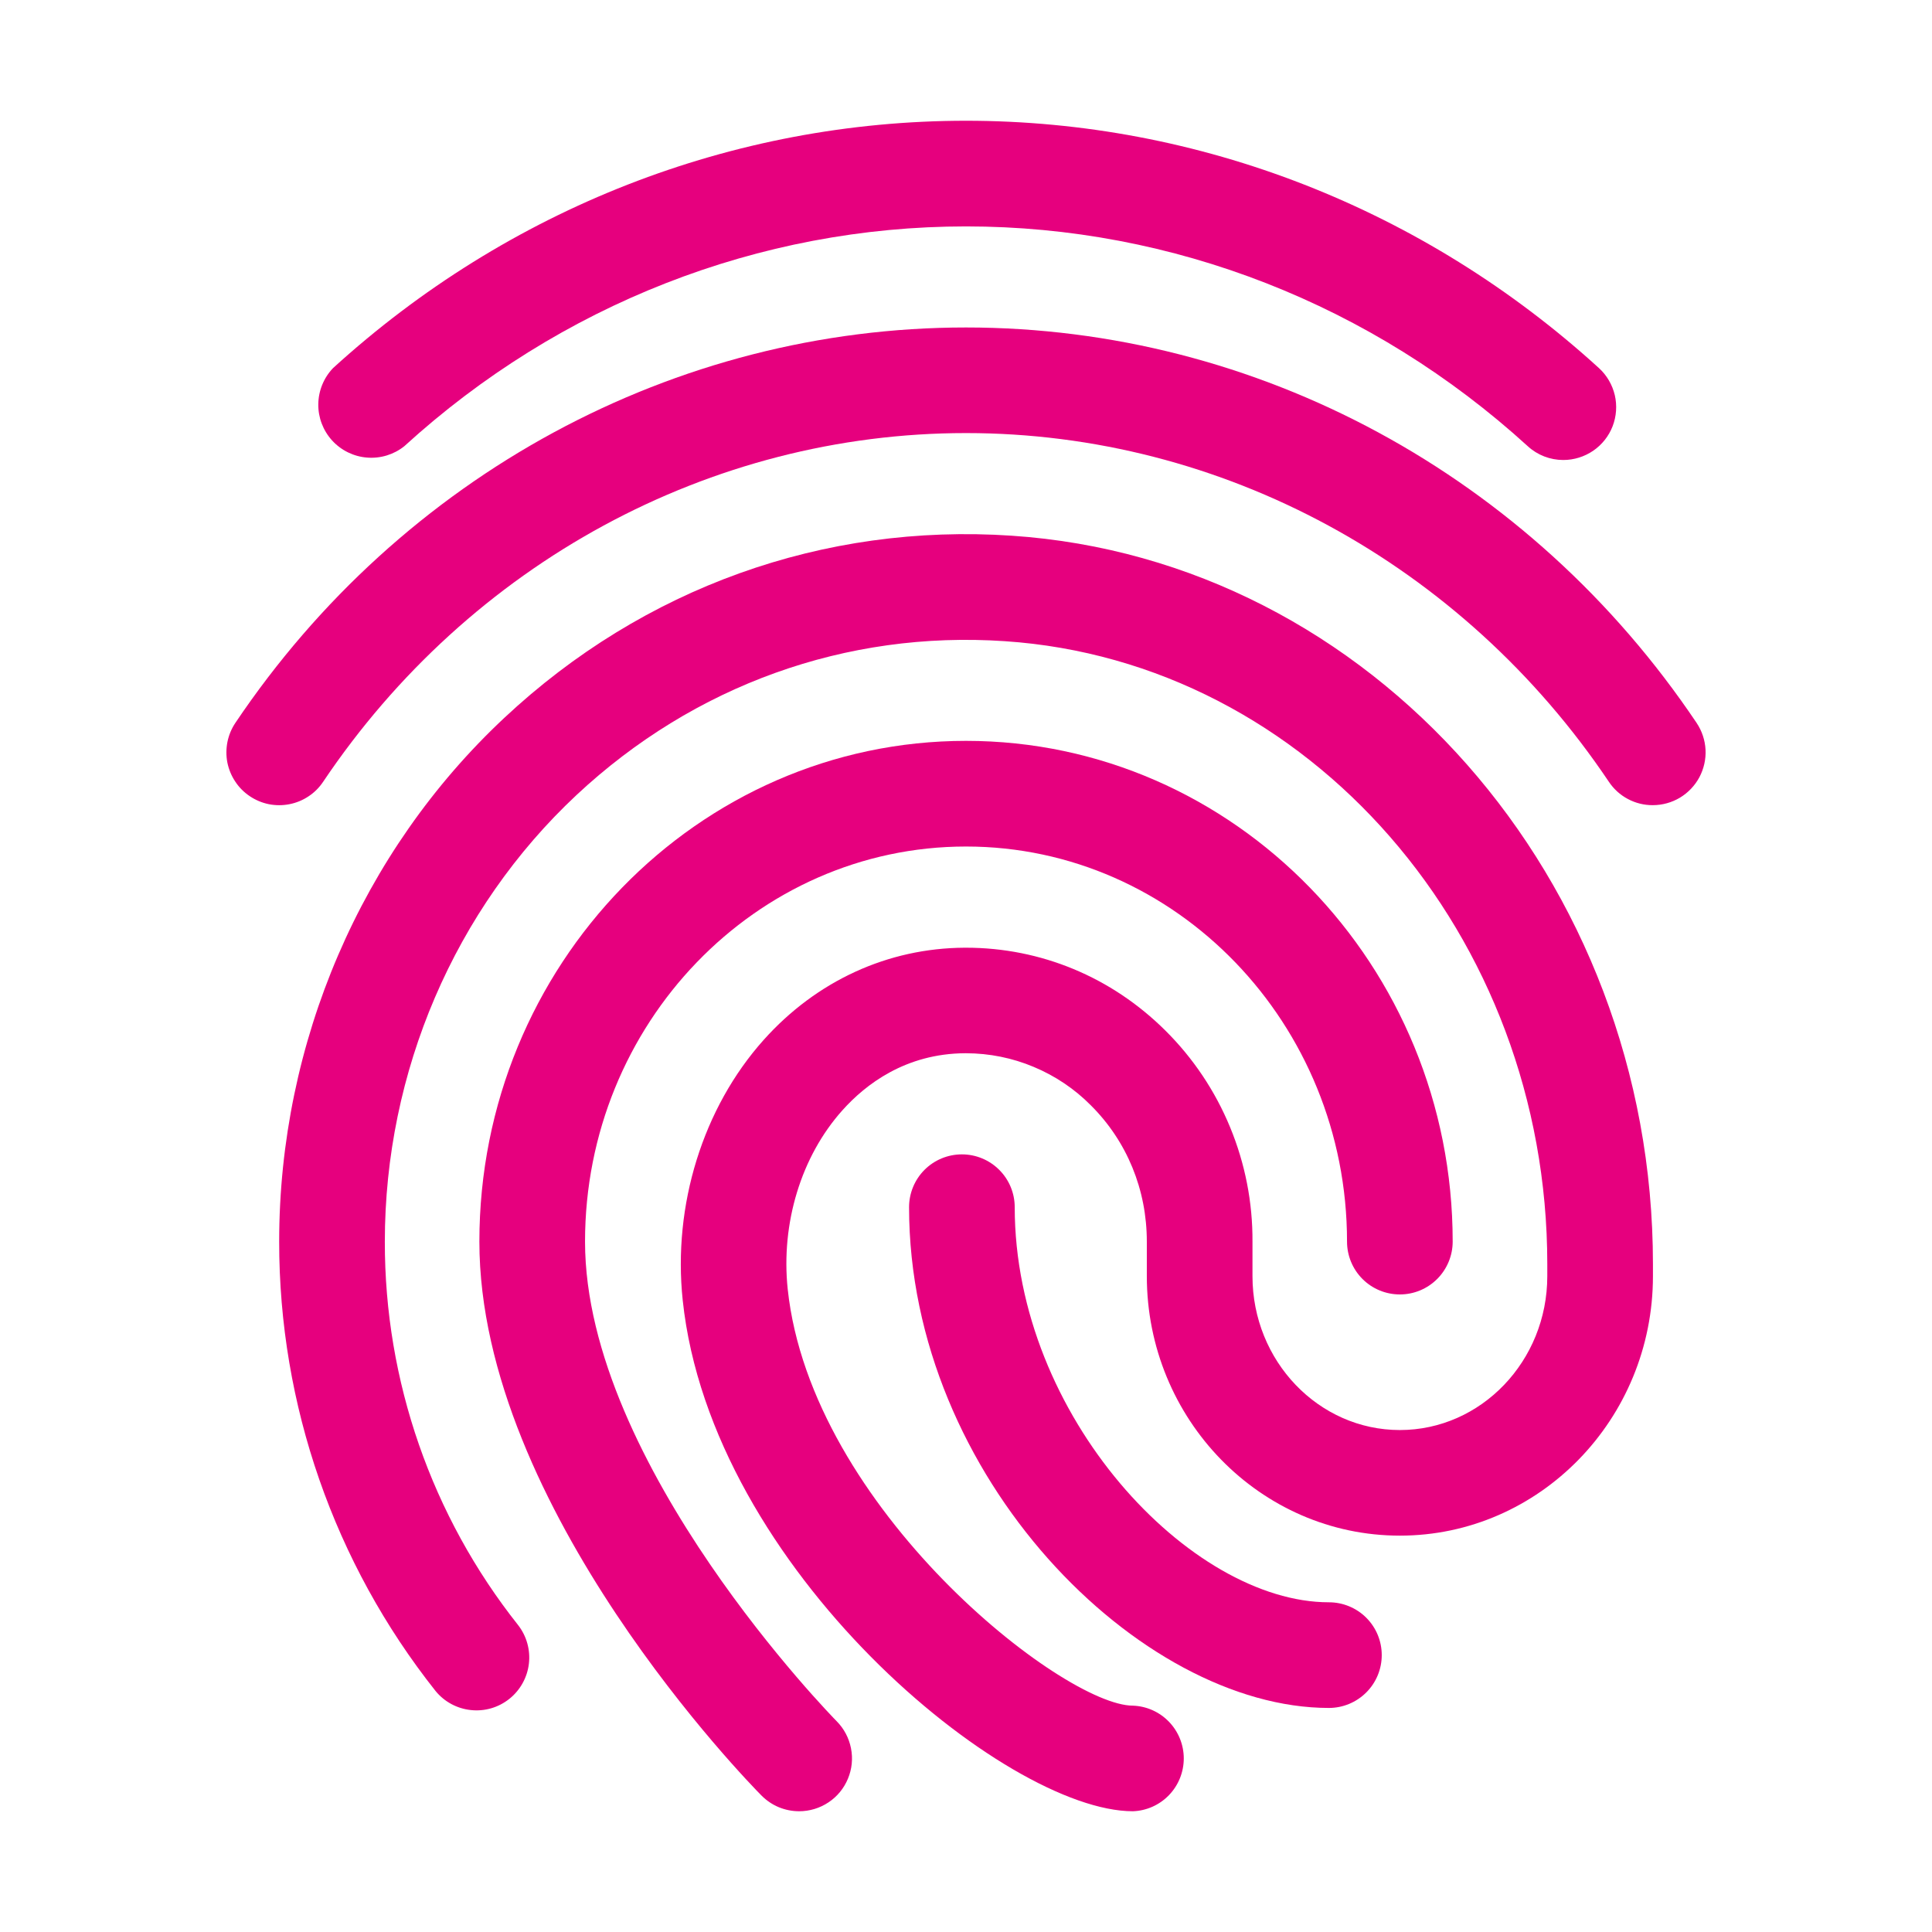
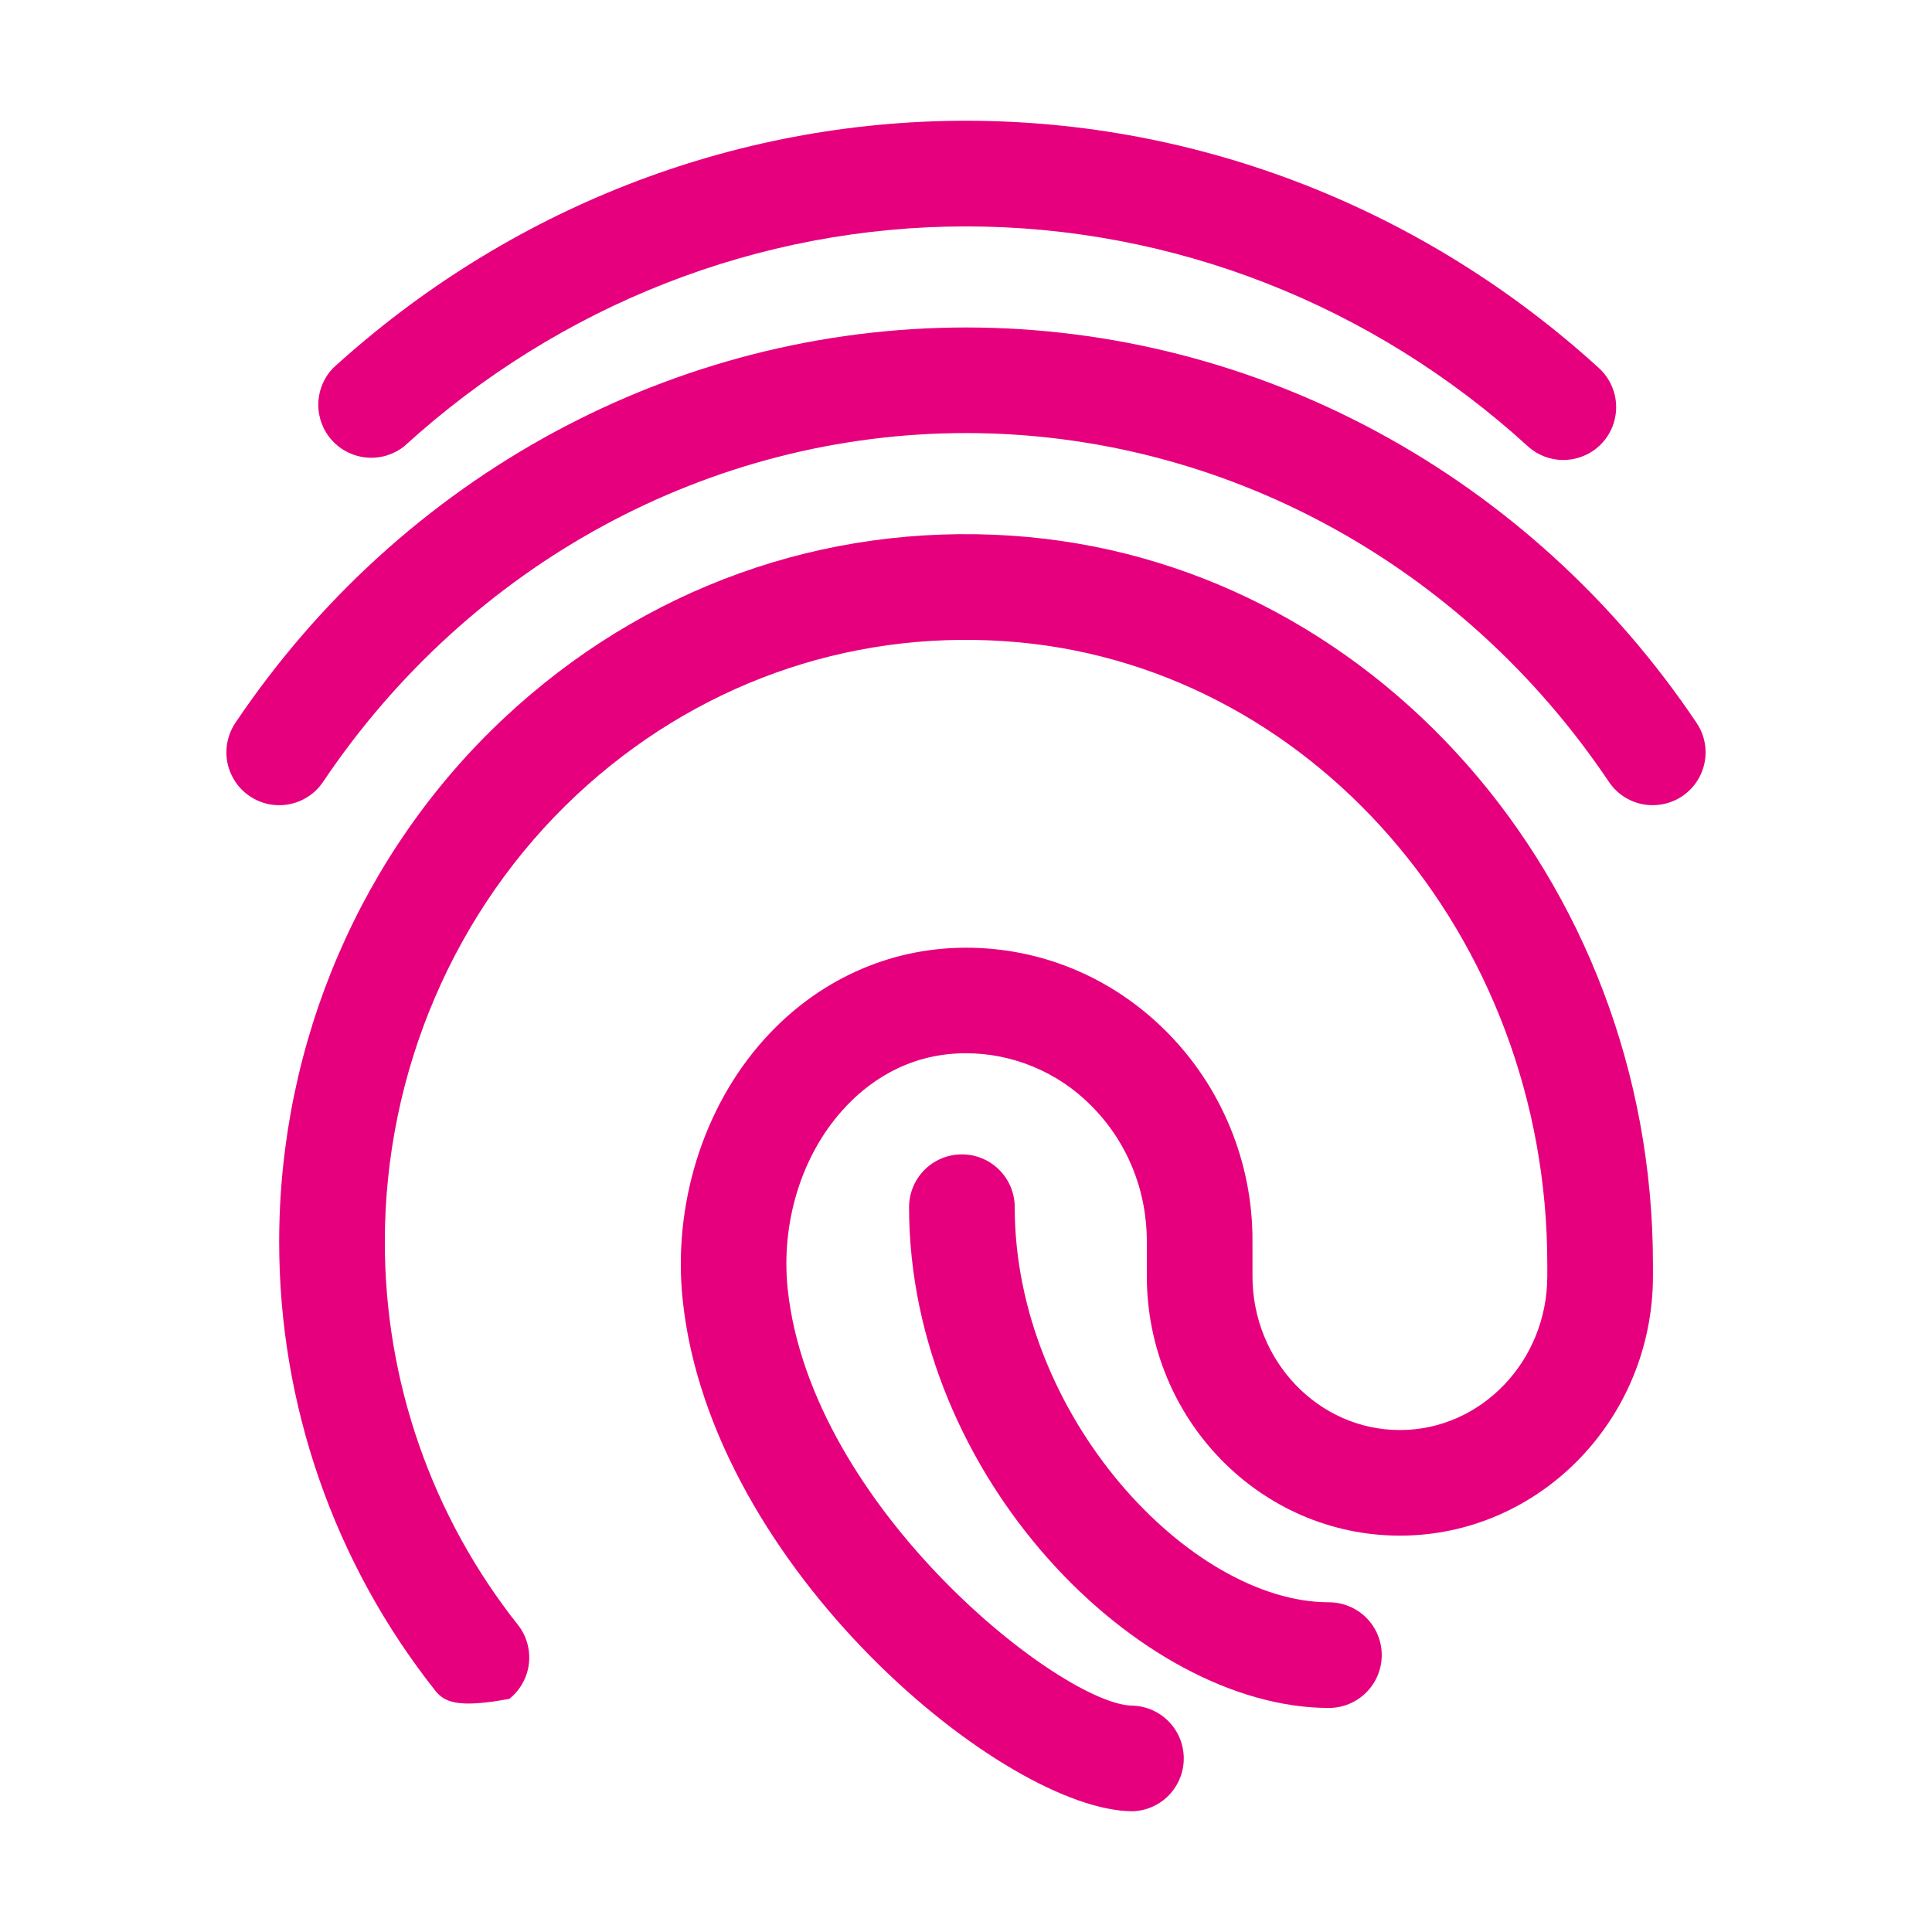
<svg xmlns="http://www.w3.org/2000/svg" width="32" height="32" viewBox="0 0 32 32" fill="none">
  <path d="M25.893 7.619C25.675 7.619 25.465 7.538 25.304 7.39C22.729 5.043 19.425 3.75 16 3.75C12.575 3.75 9.271 5.043 6.696 7.391C6.522 7.53 6.301 7.597 6.08 7.579C5.858 7.562 5.651 7.46 5.501 7.296C5.351 7.131 5.269 6.916 5.272 6.694C5.275 6.471 5.362 6.258 5.516 6.097C8.415 3.455 12.138 2 16 2C19.862 2 23.584 3.455 26.484 6.097C26.614 6.216 26.705 6.372 26.746 6.544C26.786 6.716 26.773 6.896 26.71 7.06C26.646 7.225 26.534 7.366 26.388 7.466C26.242 7.565 26.07 7.619 25.893 7.619Z" fill="#E6007E" />
  <path d="M27.375 13.336C27.232 13.337 27.09 13.302 26.963 13.234C26.836 13.167 26.728 13.069 26.648 12.949C24.219 9.333 20.239 7.173 16 7.173C11.762 7.173 7.781 9.333 5.352 12.949C5.288 13.045 5.206 13.127 5.11 13.19C5.014 13.254 4.907 13.298 4.794 13.32C4.682 13.342 4.566 13.342 4.453 13.32C4.34 13.297 4.233 13.252 4.138 13.188C4.042 13.124 3.96 13.042 3.897 12.946C3.833 12.851 3.789 12.743 3.766 12.631C3.744 12.518 3.745 12.402 3.767 12.289C3.79 12.176 3.834 12.069 3.898 11.974C6.653 7.873 11.177 5.424 16 5.424C20.823 5.424 25.348 7.873 28.102 11.975C28.19 12.107 28.241 12.26 28.249 12.418C28.257 12.576 28.221 12.734 28.147 12.874C28.072 13.013 27.961 13.13 27.825 13.212C27.689 13.293 27.534 13.336 27.375 13.336Z" fill="#E6007E" />
-   <path d="M13.236 30C13.121 30 13.006 29.977 12.899 29.933C12.793 29.889 12.696 29.823 12.614 29.741C12.423 29.549 7.94 24.972 7.94 20.565C7.94 15.992 11.555 12.271 16 12.271C20.445 12.271 24.061 15.992 24.061 20.565C24.061 20.797 23.968 21.02 23.804 21.184C23.64 21.348 23.418 21.44 23.186 21.44C22.953 21.44 22.731 21.348 22.567 21.184C22.403 21.02 22.311 20.797 22.311 20.565C22.311 16.957 19.48 14.021 16 14.021C12.52 14.021 9.69 16.957 9.69 20.565C9.69 24.26 13.816 28.467 13.858 28.509C13.98 28.632 14.062 28.788 14.095 28.957C14.129 29.127 14.111 29.302 14.044 29.462C13.978 29.621 13.866 29.758 13.722 29.853C13.578 29.949 13.409 30 13.236 30Z" fill="#E6007E" />
-   <path d="M18.764 30C16.66 30 11.78 25.996 11.308 21.537C11.141 19.961 11.643 18.348 12.649 17.224C13.524 16.246 14.705 15.704 15.976 15.697H16C17.239 15.697 18.411 16.183 19.302 17.069C19.763 17.526 20.128 18.072 20.375 18.672C20.623 19.273 20.749 19.917 20.745 20.566V21.137C20.745 22.543 21.84 23.686 23.186 23.686C24.532 23.686 25.628 22.543 25.628 21.137V20.937C25.628 15.489 21.681 10.956 16.642 10.62C14.016 10.442 11.495 11.35 9.55 13.167C7.531 15.055 6.374 17.752 6.374 20.566C6.371 22.872 7.149 25.11 8.581 26.916C8.723 27.098 8.787 27.328 8.76 27.557C8.733 27.785 8.617 27.994 8.437 28.138C8.257 28.282 8.028 28.349 7.799 28.324C7.57 28.3 7.36 28.187 7.214 28.008C5.535 25.891 4.622 23.267 4.624 20.565C4.624 17.268 5.984 14.105 8.354 11.889C10.656 9.735 13.641 8.663 16.758 8.873C22.712 9.271 27.378 14.569 27.378 20.936V21.136C27.378 23.506 25.497 25.435 23.186 25.435C20.875 25.435 18.995 23.506 18.995 21.136V20.565C18.995 19.704 18.666 18.904 18.069 18.309C17.798 18.035 17.476 17.819 17.121 17.671C16.767 17.522 16.386 17.446 16.002 17.445H15.985C14.999 17.45 14.335 17.962 13.953 18.39C13.27 19.152 12.932 20.261 13.047 21.352C13.434 24.99 17.614 28.251 18.764 28.251C18.991 28.259 19.205 28.355 19.362 28.518C19.519 28.681 19.607 28.899 19.607 29.125C19.607 29.352 19.519 29.57 19.362 29.733C19.205 29.896 18.991 29.992 18.764 30Z" fill="#E6007E" />
+   <path d="M18.764 30C16.66 30 11.78 25.996 11.308 21.537C11.141 19.961 11.643 18.348 12.649 17.224C13.524 16.246 14.705 15.704 15.976 15.697H16C17.239 15.697 18.411 16.183 19.302 17.069C19.763 17.526 20.128 18.072 20.375 18.672C20.623 19.273 20.749 19.917 20.745 20.566V21.137C20.745 22.543 21.84 23.686 23.186 23.686C24.532 23.686 25.628 22.543 25.628 21.137V20.937C25.628 15.489 21.681 10.956 16.642 10.62C14.016 10.442 11.495 11.35 9.55 13.167C7.531 15.055 6.374 17.752 6.374 20.566C6.371 22.872 7.149 25.11 8.581 26.916C8.723 27.098 8.787 27.328 8.76 27.557C8.733 27.785 8.617 27.994 8.437 28.138C7.57 28.3 7.36 28.187 7.214 28.008C5.535 25.891 4.622 23.267 4.624 20.565C4.624 17.268 5.984 14.105 8.354 11.889C10.656 9.735 13.641 8.663 16.758 8.873C22.712 9.271 27.378 14.569 27.378 20.936V21.136C27.378 23.506 25.497 25.435 23.186 25.435C20.875 25.435 18.995 23.506 18.995 21.136V20.565C18.995 19.704 18.666 18.904 18.069 18.309C17.798 18.035 17.476 17.819 17.121 17.671C16.767 17.522 16.386 17.446 16.002 17.445H15.985C14.999 17.45 14.335 17.962 13.953 18.39C13.27 19.152 12.932 20.261 13.047 21.352C13.434 24.99 17.614 28.251 18.764 28.251C18.991 28.259 19.205 28.355 19.362 28.518C19.519 28.681 19.607 28.899 19.607 29.125C19.607 29.352 19.519 29.57 19.362 29.733C19.205 29.896 18.991 29.992 18.764 30Z" fill="#E6007E" />
  <path d="M22.011 28.289C18.88 28.289 15.057 24.462 15.057 19.995C15.057 19.763 15.149 19.54 15.313 19.376C15.477 19.212 15.7 19.12 15.932 19.12C16.164 19.12 16.386 19.212 16.55 19.376C16.715 19.54 16.807 19.763 16.807 19.995C16.807 23.457 19.718 26.539 22.011 26.539C22.243 26.539 22.466 26.631 22.63 26.795C22.794 26.959 22.886 27.181 22.886 27.414C22.886 27.646 22.794 27.868 22.63 28.032C22.466 28.196 22.243 28.289 22.011 28.289Z" fill="#E6007E" />
</svg>